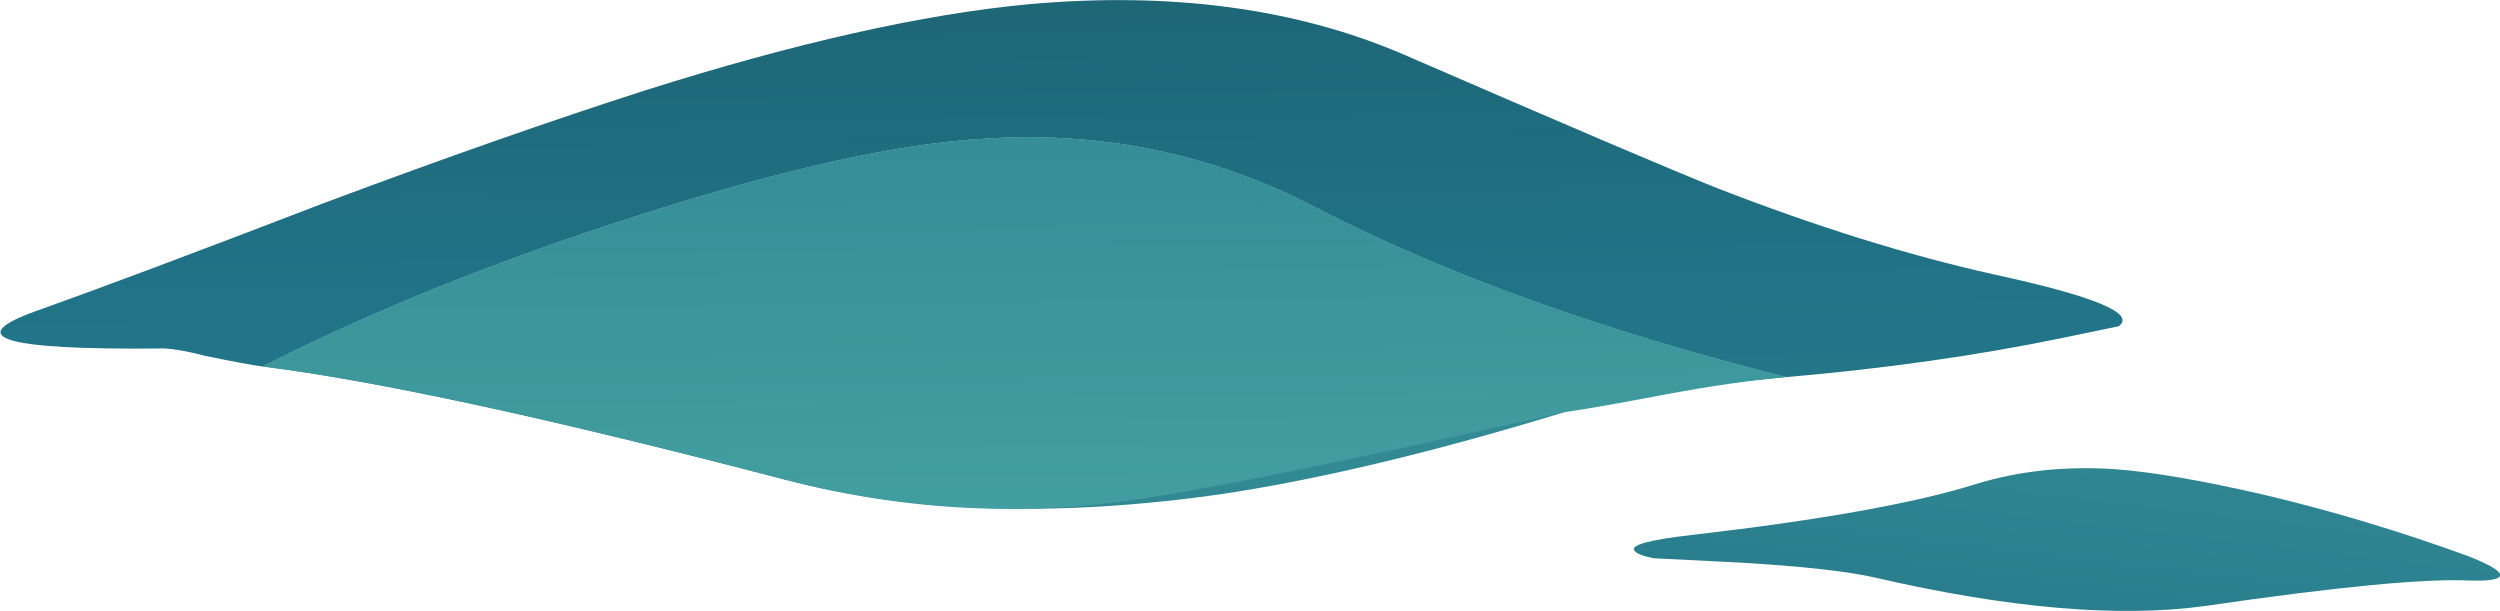
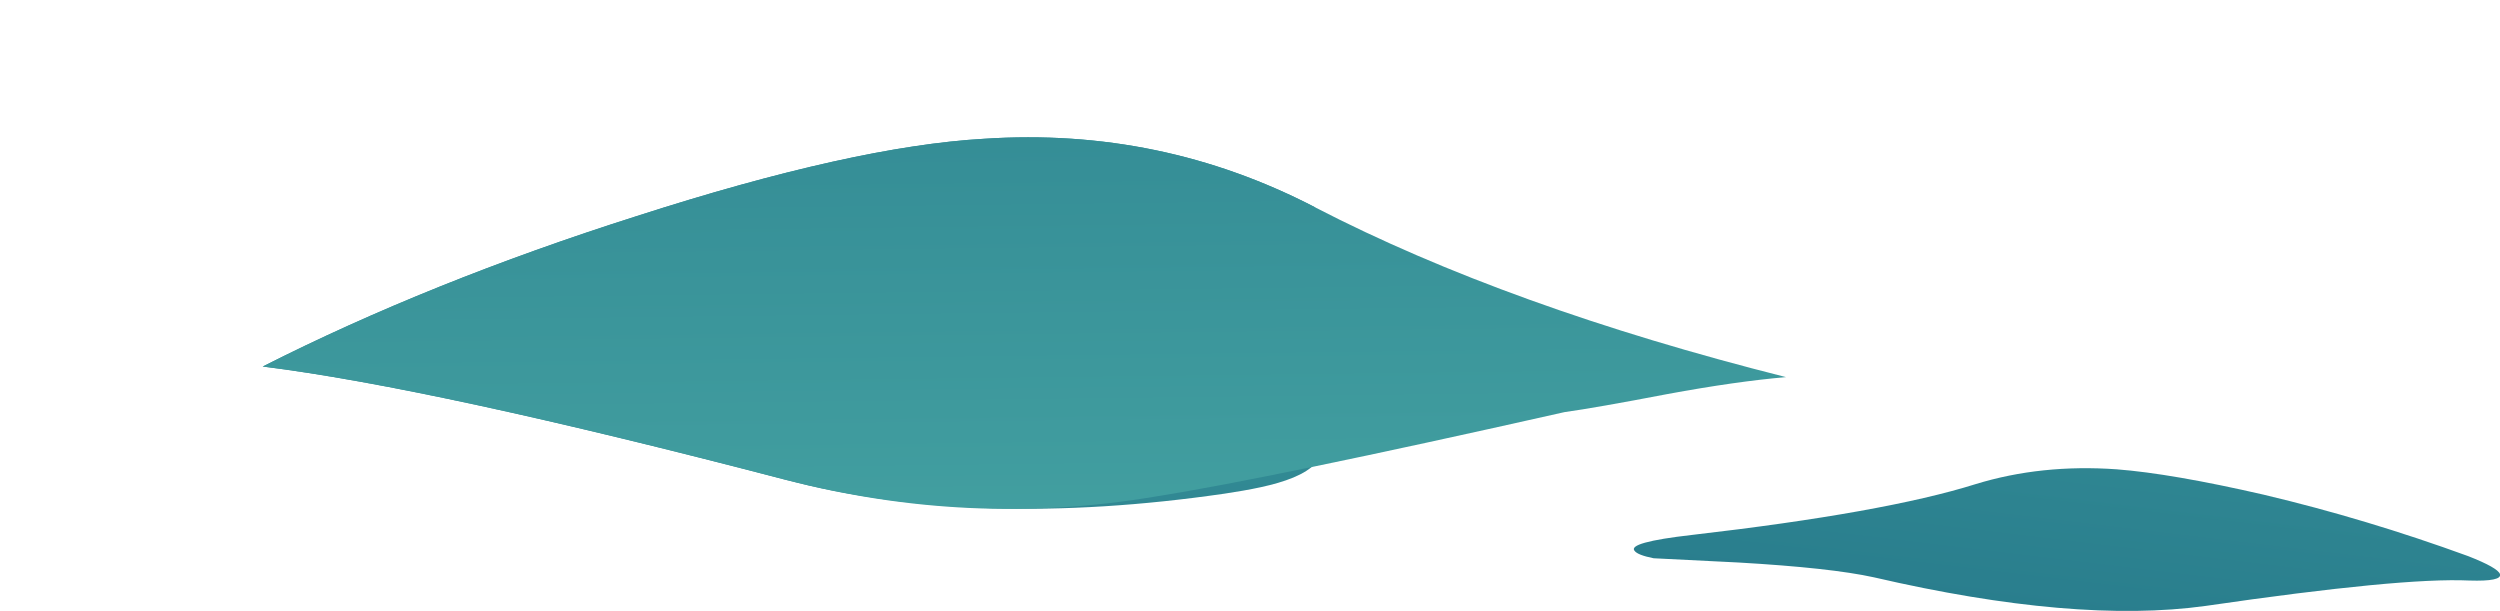
<svg xmlns="http://www.w3.org/2000/svg" version="1.1" id="Layer_3" x="0px" y="0px" width="118px" height="28.85px" viewBox="0 0 118 28.85" style="enable-background:new 0 0 118 28.85;" xml:space="preserve">
  <g>
    <g>
      <linearGradient id="SVGID_1_" gradientUnits="userSpaceOnUse" x1="-88.601" y1="-49.912" x2="163.443" y2="-49.912" gradientTransform="matrix(0.012 1 -1 0.012 -2.115648e-004 2.726559e-004)">
        <stop offset="0" style="stop-color:#00140C" />
        <stop offset="0.408" style="stop-color:#217387" />
        <stop offset="0.792" style="stop-color:#4BABA7" />
        <stop offset="1" style="stop-color:#52C482" />
      </linearGradient>
-       <path style="fill-rule:evenodd;clip-rule:evenodd;fill:url(#SVGID_1_);" d="M97.35,15.95c-4.033,0.833-8.383,1.45-13.05,1.85    c-8.733-2.2-16.133-4.867-22.2-8C57.233,7.267,52.017,6.183,46.45,6.55c-4.1,0.233-9.567,1.45-16.4,3.65    c-6.5,2.066-12.383,4.433-17.65,7.1c-0.5-0.066-1.4-0.233-2.7-0.5c-1.034-0.267-1.784-0.383-2.25-0.35    c-7.267,0.066-9.2-0.517-5.8-1.75c3-1.067,7.533-2.767,13.6-5.1c5.7-2.133,10.783-3.917,15.25-5.35    c7.067-2.233,13.083-3.583,18.05-4.05c6.7-0.6,12.584,0.183,17.65,2.35C74.033,5.95,79,8.067,81.1,8.9    c4.634,1.8,8.967,3.15,13,4.05c4.767,1.033,6.733,1.85,5.9,2.45L97.35,15.95z" />
      <linearGradient id="SVGID_2_" gradientUnits="userSpaceOnUse" x1="-91.899" y1="-48.131" x2="167.796" y2="-48.131" gradientTransform="matrix(0.012 1 -1 0.012 -3.073877e-004 4.670499e-004)">
        <stop offset="0" style="stop-color:#52C482" />
        <stop offset="0.208" style="stop-color:#4BABA7" />
        <stop offset="0.592" style="stop-color:#217387" />
        <stop offset="1" style="stop-color:#00140C" />
      </linearGradient>
-       <path style="fill-rule:evenodd;clip-rule:evenodd;fill:url(#SVGID_2_);" d="M46.45,6.55C52.017,6.183,57.233,7.267,62.1,9.8    c6.067,3.133,13.467,5.8,22.2,8c-4.7,0.434-8.184,0.983-10.45,1.65C67.75,21.316,62.4,22.6,57.8,23.3    c-7.8,1.134-14.7,0.917-20.7-0.649C26,19.75,17.767,17.967,12.4,17.3c5.267-2.667,11.15-5.033,17.65-7.1    C36.883,8,42.35,6.783,46.45,6.55z" />
+       <path style="fill-rule:evenodd;clip-rule:evenodd;fill:url(#SVGID_2_);" d="M46.45,6.55C52.017,6.183,57.233,7.267,62.1,9.8    c-4.7,0.434-8.184,0.983-10.45,1.65C67.75,21.316,62.4,22.6,57.8,23.3    c-7.8,1.134-14.7,0.917-20.7-0.649C26,19.75,17.767,17.967,12.4,17.3c5.267-2.667,11.15-5.033,17.65-7.1    C36.883,8,42.35,6.783,46.45,6.55z" />
      <linearGradient id="SVGID_3_" gradientUnits="userSpaceOnUse" x1="-80.676" y1="-48.129" x2="68.261" y2="-48.129" gradientTransform="matrix(0.012 1 -1 0.012 0 4.471736e-004)">
        <stop offset="0" style="stop-color:#00140C" />
        <stop offset="0.408" style="stop-color:#217387" />
        <stop offset="0.792" style="stop-color:#4BABA7" />
        <stop offset="1" style="stop-color:#52C482" />
      </linearGradient>
      <path style="fill-rule:evenodd;clip-rule:evenodd;fill:url(#SVGID_3_);" d="M46.45,6.55C52.017,6.183,57.233,7.267,62.1,9.8    c6.067,3.133,13.467,5.8,22.2,8c-1.566,0.134-3.434,0.4-5.6,0.8c-2.267,0.434-3.884,0.717-4.851,0.851    c-9.333,2.1-15.8,3.434-19.399,4c-5.8,0.967-11.583,0.7-17.35-0.8C26,19.75,17.767,17.967,12.4,17.3    c5.267-2.667,11.15-5.033,17.65-7.1C36.883,8,42.35,6.783,46.45,6.55z" />
    </g>
    <linearGradient id="SVGID_4_" gradientUnits="userSpaceOnUse" x1="-81.449" y1="99.772" x2="52.034" y2="99.772" gradientTransform="matrix(0.103 -0.995 0.993 0.119 4.552007e-004 4.084557e-004)">
      <stop offset="0" style="stop-color:#00140C" />
      <stop offset="0.408" style="stop-color:#217387" />
      <stop offset="0.792" style="stop-color:#4BABA7" />
      <stop offset="1" style="stop-color:#52C482" />
    </linearGradient>
    <path style="fill-rule:evenodd;clip-rule:evenodd;fill:url(#SVGID_4_);" d="M116.5,26.25c0.934,0.366,1.434,0.65,1.5,0.85   c0.066,0.233-0.417,0.334-1.45,0.301c-2.133-0.101-6.283,0.3-12.45,1.199c-4.1,0.567-9.316,0.117-15.649-1.35   c-1.367-0.3-3.5-0.533-6.4-0.7l-4-0.2c-0.5-0.1-0.8-0.216-0.899-0.35c-0.233-0.267,0.666-0.517,2.699-0.75   c6.067-0.7,10.534-1.5,13.4-2.4c2.066-0.633,4.283-0.866,6.65-0.699c1.733,0.133,4.05,0.533,6.949,1.199   C110.083,24.116,113.3,25.083,116.5,26.25z" />
  </g>
</svg>